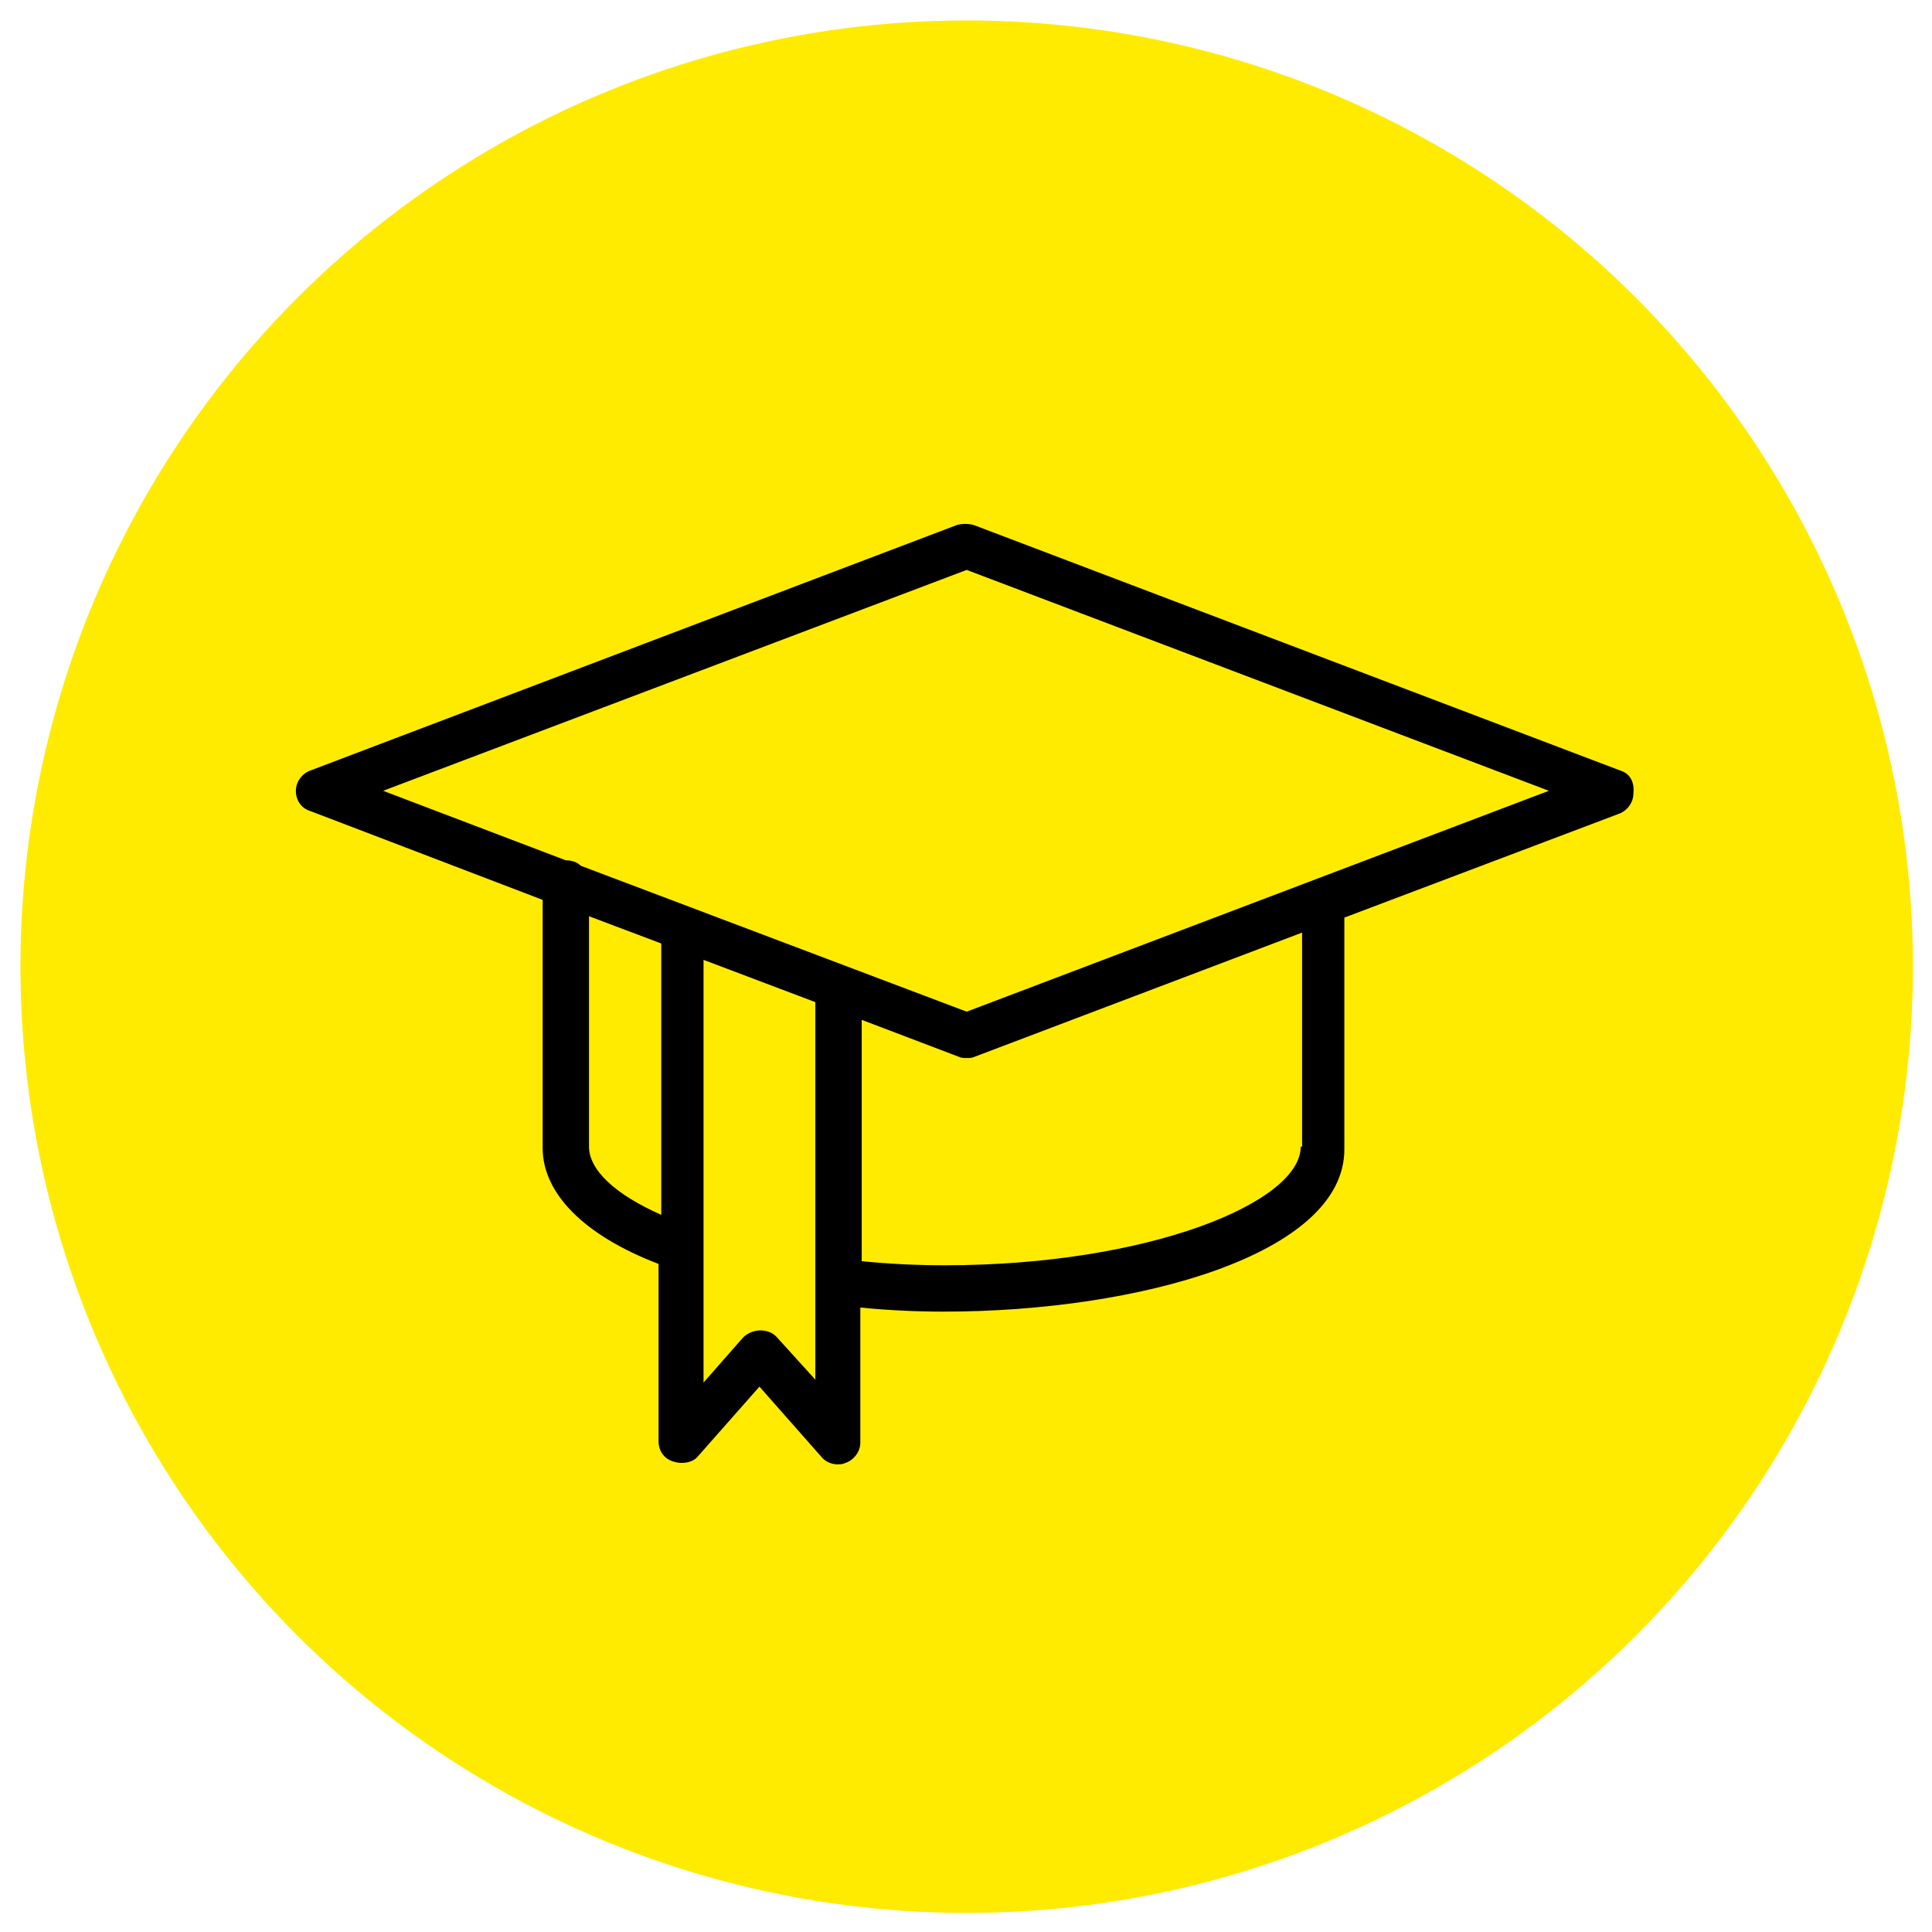
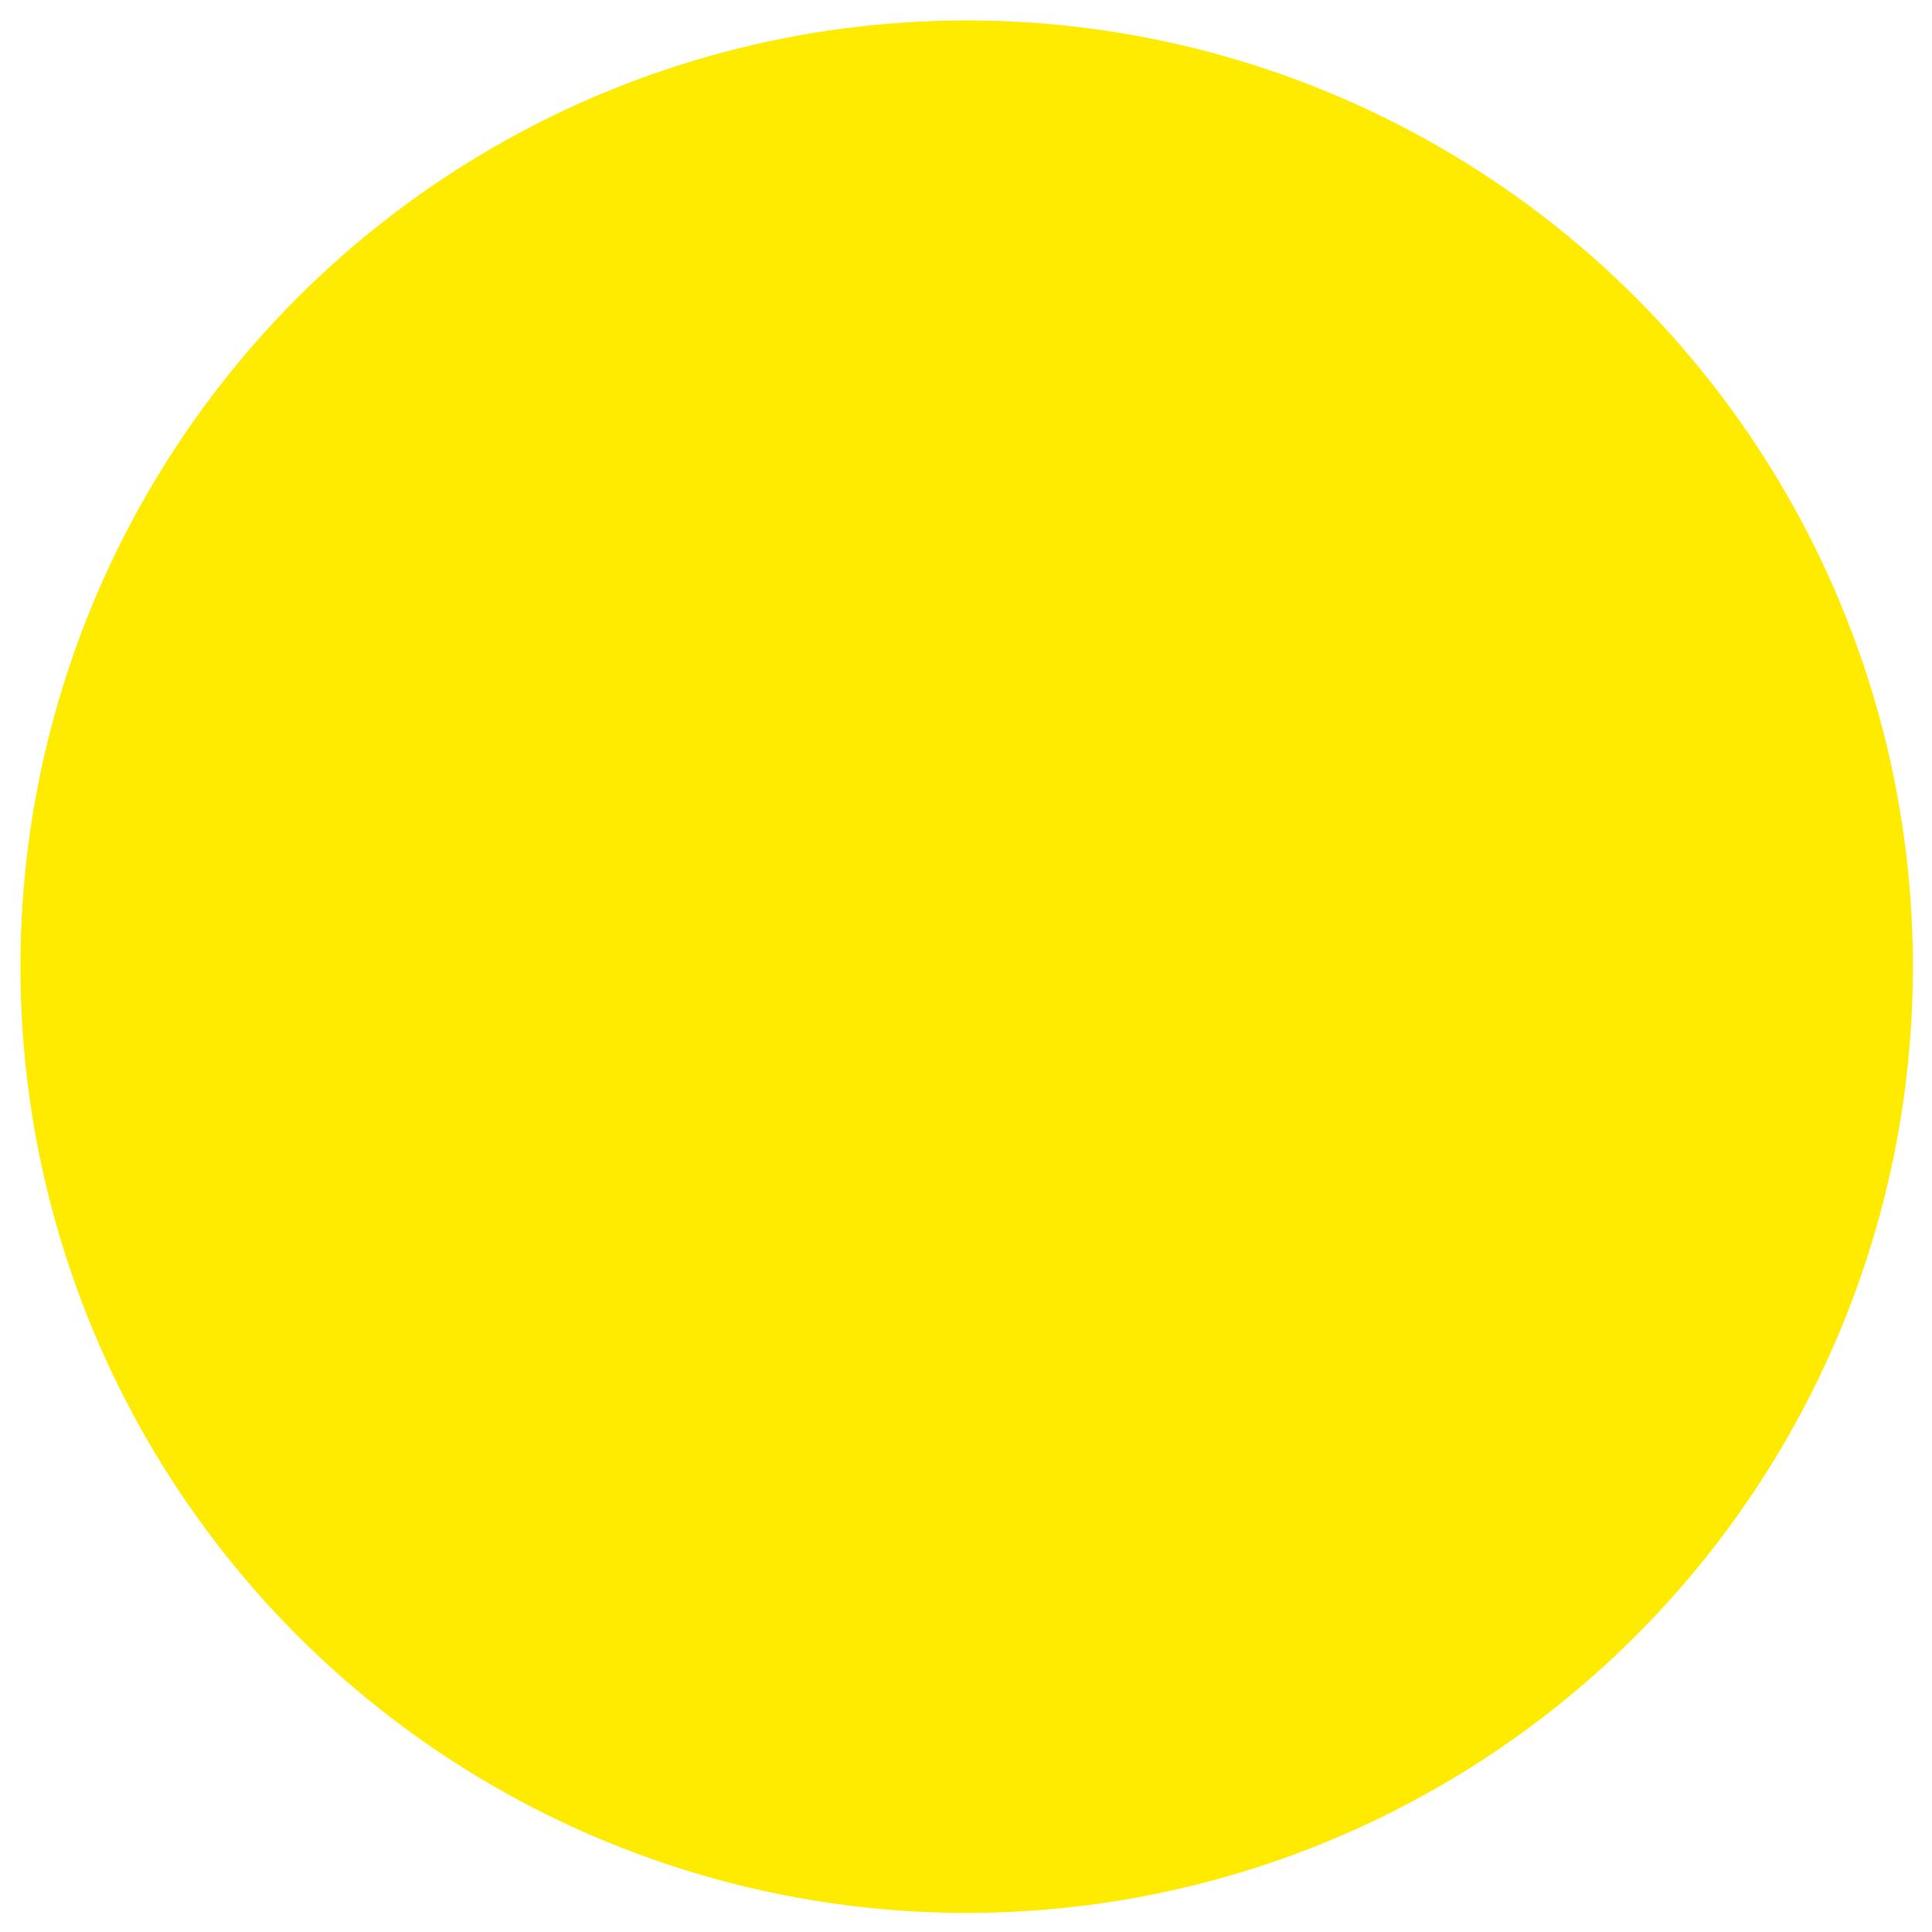
<svg xmlns="http://www.w3.org/2000/svg" version="1.1" id="Ebene_1" x="0px" y="0px" viewBox="0 0 141.7 141.7" style="enable-background:new 0 0 141.7 141.7;" xml:space="preserve">
  <style type="text/css">
	.st0{fill:#FFEB00;}
</style>
  <g>
    <g>
      <circle class="st0" cx="70.9" cy="70.9" r="69.4" />
    </g>
-     <path d="M118.8,56.5l-47.4-18c-0.4-0.1-0.8-0.1-1.2,0l-47.4,18c-0.6,0.2-1.1,0.8-1.1,1.5c0,0.7,0.4,1.3,1.1,1.5l17,6.5v18.2   c0,3.3,3,6.4,8.5,8.5v13c0,0.7,0.4,1.3,1.1,1.5c0.6,0.2,1.4,0.1,1.8-0.4l4.5-5.1l4.5,5.1c0.3,0.4,0.8,0.6,1.2,0.6   c0.2,0,0.4,0,0.6-0.1c0.6-0.2,1.1-0.8,1.1-1.5v-9.9c2,0.2,4.1,0.3,6.1,0.3c14.3,0,29.4-4.2,29.4-11.9v-17l20.1-7.6   c0.6-0.2,1.1-0.8,1.1-1.5C119.9,57.3,119.5,56.7,118.8,56.5z M43.2,84.1V67.2l5.3,2v19.9C45.1,87.6,43.2,85.8,43.2,84.1z    M59.9,101.3L57,98.1c-0.6-0.7-1.8-0.7-2.5,0l-2.9,3.3v-9.8V70.4l8.2,3.1V94V101.3z M95.4,84.1c0,4.1-11.2,8.7-26.1,8.7   c-2.1,0-4.1-0.1-6.1-0.3V74.8l7.1,2.7c0.2,0.1,0.4,0.1,0.6,0.1s0.4,0,0.6-0.1l24-9.1V84.1z M70.9,74.2L42.6,63.5   c-0.3-0.3-0.7-0.4-1.1-0.4c0,0,0,0,0,0L28.1,58l42.8-16.2L113.6,58L70.9,74.2z" />
  </g>
</svg>